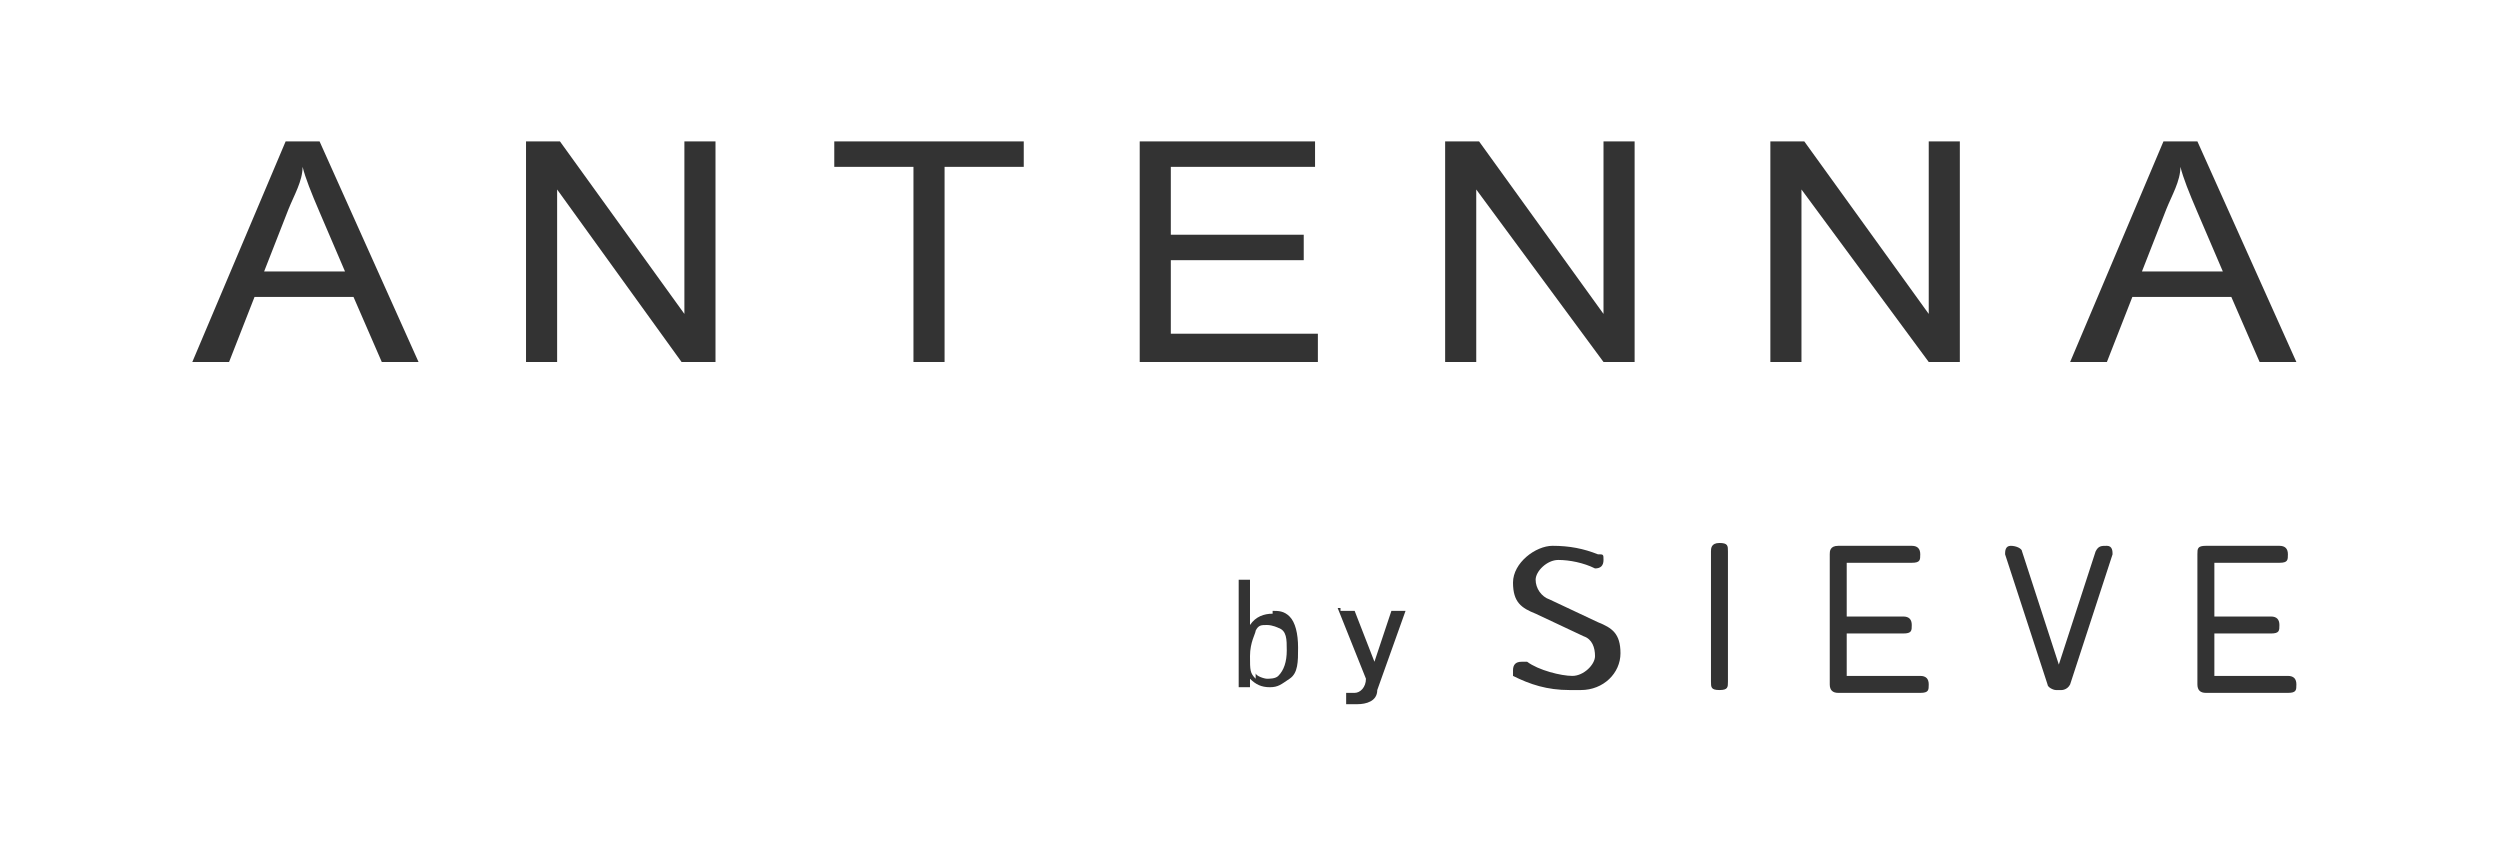
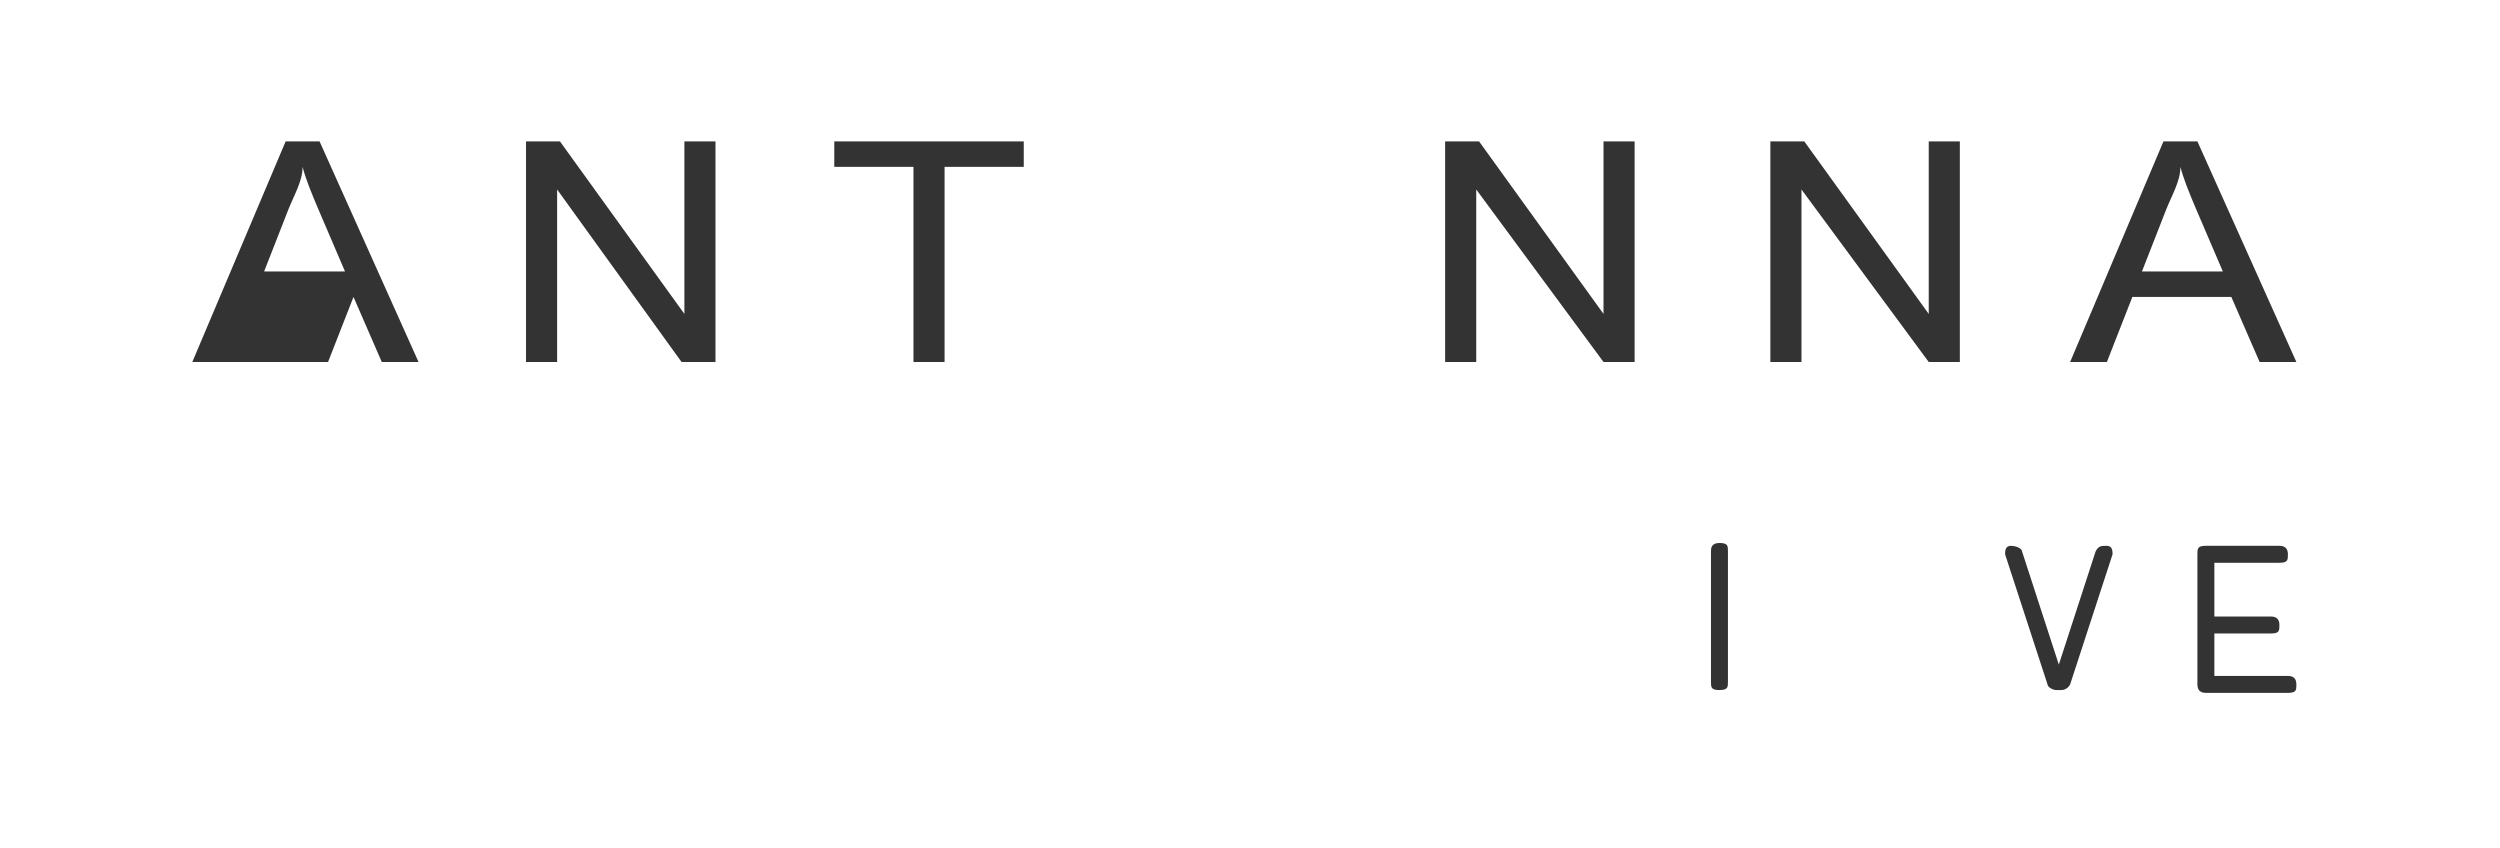
<svg xmlns="http://www.w3.org/2000/svg" version="1.1" viewBox="0 0 88.4 30">
  <defs>
    <style>
      .cls-1 {
        fill: #333;
      }
    </style>
  </defs>
  <g>
    <g id="_レイヤー_1" data-name="レイヤー_1">
      <g id="_レイヤー_2">
        <g>
-           <path class="cls-1" d="M9.3,9.6h2.9l-.9-2.1c-.3-.7-.5-1.2-.6-1.6,0,.5-.3,1-.5,1.5l-.9,2.3h0ZM6.8,12.8l3.3-7.8h1.2l3.5,7.8h-1.3l-1-2.3h-3.5l-.9,2.3h-1.3Z" />
+           <path class="cls-1" d="M9.3,9.6h2.9l-.9-2.1c-.3-.7-.5-1.2-.6-1.6,0,.5-.3,1-.5,1.5l-.9,2.3h0ZM6.8,12.8l3.3-7.8h1.2l3.5,7.8h-1.3l-1-2.3l-.9,2.3h-1.3Z" />
          <polygon class="cls-1" points="18.6 12.8 18.6 5 19.8 5 24.2 11.1 24.2 5 25.3 5 25.3 12.8 24.1 12.8 19.7 6.7 19.7 12.8 18.6 12.8" />
          <polygon class="cls-1" points="32.3 12.8 32.3 5.9 29.5 5.9 29.5 5 36.2 5 36.2 5.9 33.4 5.9 33.4 12.8 32.3 12.8" />
-           <polygon class="cls-1" points="40.3 12.8 40.3 5 46.5 5 46.5 5.9 41.4 5.9 41.4 8.3 46.1 8.3 46.1 9.2 41.4 9.2 41.4 11.8 46.6 11.8 46.6 12.8 40.3 12.8" />
          <polygon class="cls-1" points="51.1 12.8 51.1 5 52.3 5 56.7 11.1 56.7 5 57.8 5 57.8 12.8 56.7 12.8 52.2 6.7 52.2 12.8 51.1 12.8" />
          <polygon class="cls-1" points="62.6 12.8 62.6 5 63.8 5 68.2 11.1 68.2 5 69.3 5 69.3 12.8 68.2 12.8 63.7 6.7 63.7 12.8 62.6 12.8" />
          <g>
            <path class="cls-1" d="M75.7,9.6h2.9l-.9-2.1c-.3-.7-.5-1.2-.6-1.6,0,.5-.3,1-.5,1.5l-.9,2.3h0ZM73.2,12.8l3.3-7.8h1.2l3.5,7.8h-1.3l-1-2.3h-3.5l-.9,2.3h-1.3Z" />
-             <path class="cls-1" d="M44.4,23.8c0,.1.3.2.4.2s.3,0,.4-.1c.2-.2.3-.5.3-.9s0-.7-.3-.8c0,0-.2-.1-.4-.1s-.3,0-.4.2c0,.1-.2.4-.2.9s0,.6.2.8M45,21.6c.2,0,.4,0,.6.2.2.2.3.6.3,1.1s0,.9-.3,1.1-.4.3-.7.3-.5-.1-.7-.3v.3h-.4v-3.8h.4v1.6c.2-.3.5-.4.8-.4" />
-             <path class="cls-1" d="M47.4,21.6h.5l.7,1.8h0l.6-1.8h.5l-1,2.8c0,.4-.4.5-.7.5h-.4v-.4h.3c.2,0,.4-.2.4-.5l-1-2.5h.1Z" />
-             <path class="cls-1" d="M55.9,24.4c.8,0,1.4-.6,1.4-1.3s-.3-.9-.8-1.1l-1.7-.8c-.3-.1-.5-.4-.5-.7s.4-.7.8-.7.9.1,1.3.3h0c.2,0,.3-.1.3-.3s0-.2-.2-.2c-.5-.2-1-.3-1.6-.3s-1.4.6-1.4,1.3.3.9.8,1.1l1.7.8c.3.1.4.4.4.7s-.4.7-.8.7-1.2-.2-1.6-.5h-.2c-.2,0-.3.1-.3.3s0,.2,0,.2c.6.3,1.2.5,2,.5" />
            <path class="cls-1" d="M61.1,19.5v4.6c0,.2,0,.3-.3.3s-.3-.1-.3-.3v-4.6c0-.1,0-.3.3-.3s.3.1.3.3" />
            <path class="cls-1" d="M72.8,23.5l-1.3-4c0-.1-.2-.2-.4-.2s-.2.2-.2.3l1.5,4.6c0,.1.2.2.3.2h.2c0,0,.2,0,.3-.2l1.5-4.6c0-.1,0-.3-.2-.3s-.3,0-.4.2l-1.3,4Z" />
            <path class="cls-1" d="M78.3,19.8v2h2c.2,0,.3.1.3.3s0,.3-.3.3h-2v1.5h2.6c.2,0,.3.1.3.3s0,.3-.3.3h-2.9c-.2,0-.3-.1-.3-.3v-4.6c0-.2,0-.3.3-.3h2.6c.2,0,.3.1.3.3s0,.3-.3.3h-2.3,0Z" />
-             <path class="cls-1" d="M65.3,19.8v2h2c.2,0,.3.1.3.3s0,.3-.3.3h-2v1.5h2.6c.2,0,.3.1.3.3s0,.3-.3.3h-2.9c-.2,0-.3-.1-.3-.3v-4.6c0-.1,0-.3.3-.3h2.6c.2,0,.3.1.3.3s0,.3-.3.3h-2.3,0Z" />
          </g>
        </g>
      </g>
    </g>
  </g>
</svg>